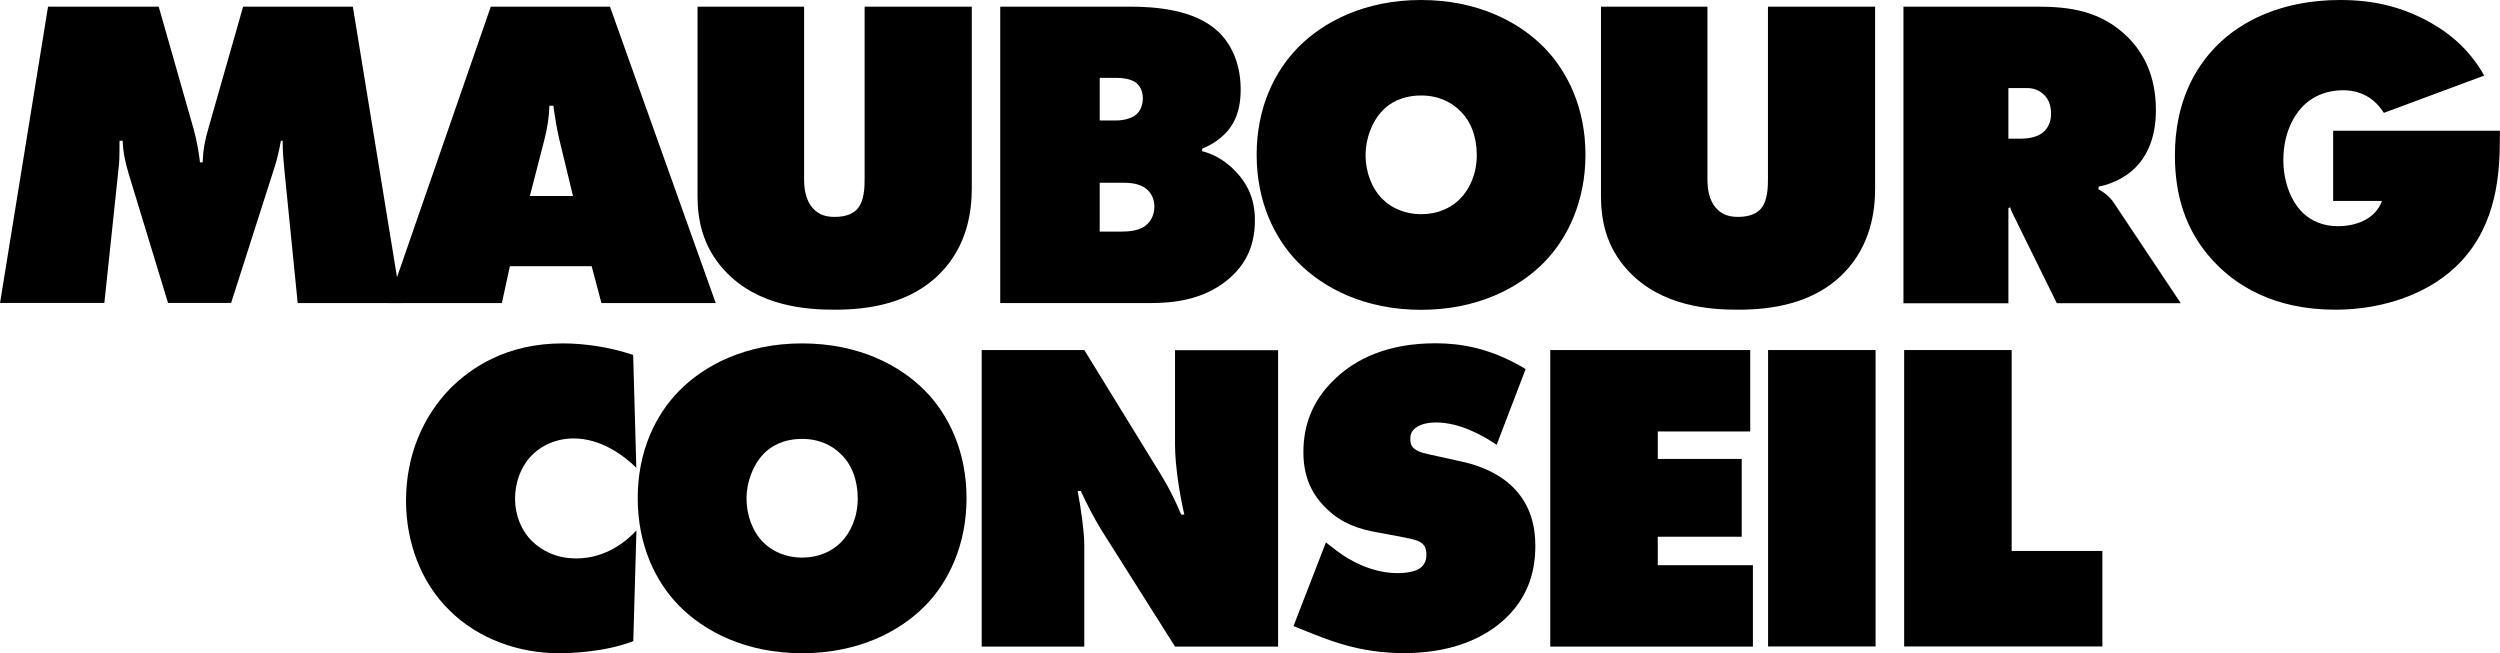
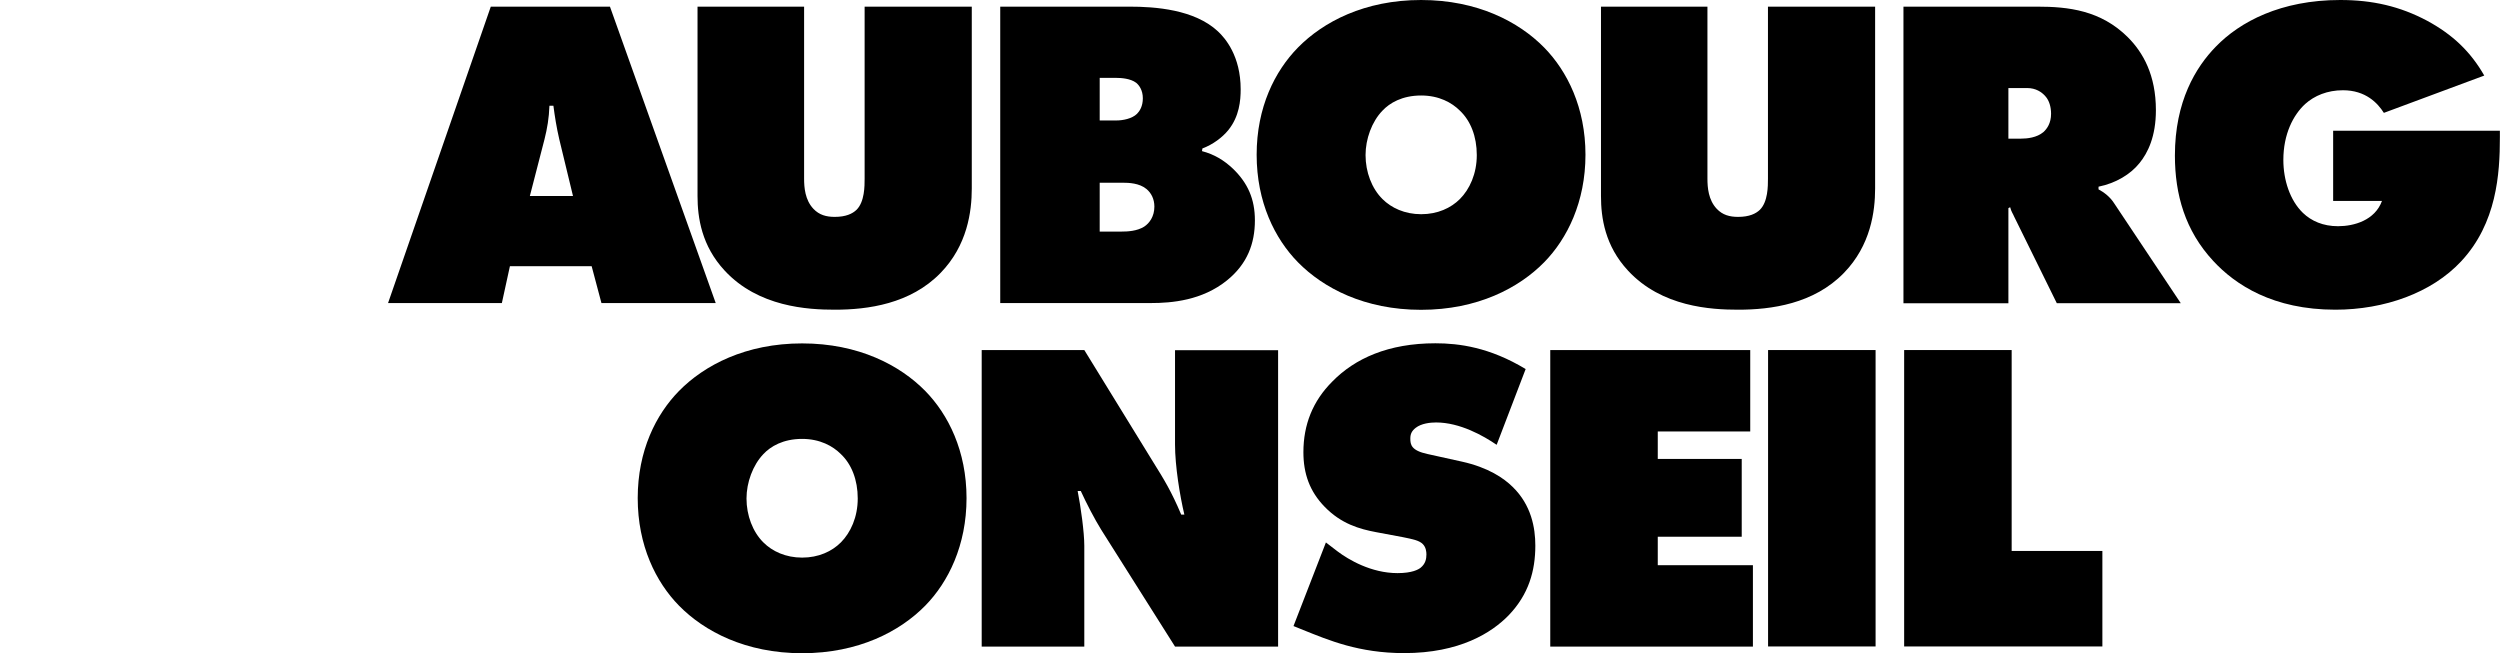
<svg xmlns="http://www.w3.org/2000/svg" id="Calque_2" data-name="Calque 2" viewBox="0 0 214.4 56.02">
  <g id="Calque_1-2" data-name="Calque 1">
    <g>
-       <path d="M0,26L4.12.57h9.49l2.97,10.41c.38,1.33.53,2.59.57,2.94h.23c.04-1.11.19-1.87.5-2.94L20.85.57h9.41l4.15,25.42h-8.88l-1.14-11.4c-.08-.88-.15-1.45-.15-2.52h-.15c-.11.65-.34,1.64-.5,2.13l-3.77,11.78h-5.41l-3.39-11.13c-.27-.92-.46-1.72-.5-2.78h-.27c0,.5,0,1.49-.04,1.98l-1.26,11.93H0Z" />
      <path d="M43.73,22.83l-.69,3.16h-9.76L42.09.57h10.22l9.07,25.42h-9.8l-.84-3.16h-7.01ZM47.46,9.07h-.34c-.04,1.07-.19,1.94-.42,2.86l-1.26,4.88h3.7l-1.18-4.88c-.23-.99-.38-1.94-.5-2.86Z" />
      <path d="M59.81.57h9.15v14.75c0,.76.08,1.83.8,2.59.5.53,1.11.69,1.83.69.95,0,1.52-.27,1.87-.61.69-.69.69-2.02.69-2.67V.57h9.19v15.59c0,1.98-.38,4.88-2.67,7.24-2.59,2.67-6.25,3.16-9.07,3.16-2.32,0-6.56-.23-9.45-3.35-1.98-2.13-2.33-4.54-2.33-6.4V.57Z" />
      <path d="M85.78.57h11.09c2.17,0,5.57.23,7.59,2.13.61.57,1.94,2.1,1.94,4.96,0,.95-.11,2.33-1.07,3.51-.5.61-1.3,1.22-2.21,1.56l-.04.23c1.03.27,1.87.76,2.67,1.52,1.26,1.22,1.87,2.59,1.87,4.42,0,1.98-.65,3.74-2.4,5.15-2.13,1.72-4.73,1.94-6.52,1.94h-12.92V.57ZM94.31,10.33h1.45c.53,0,1.33-.15,1.75-.57.23-.23.5-.65.5-1.33,0-.72-.34-1.14-.57-1.33-.5-.38-1.33-.42-1.68-.42h-1.45v3.66ZM94.31,19.86h1.87c.53,0,1.33-.04,1.94-.42.46-.3.88-.88.88-1.72,0-.65-.27-1.18-.69-1.52-.61-.5-1.52-.53-2.02-.53h-1.98v4.19Z" />
      <path d="M132.43,22.49c-2.17,2.21-5.72,4.08-10.56,4.08s-8.39-1.87-10.56-4.08c-1.98-2.02-3.54-5.15-3.54-9.22s1.56-7.17,3.54-9.19c2.17-2.21,5.72-4.08,10.56-4.08s8.39,1.87,10.56,4.08c1.98,2.02,3.54,5.15,3.54,9.19s-1.56,7.2-3.54,9.22ZM118.56,9.49c-.92.95-1.45,2.44-1.45,3.81,0,1.45.53,2.86,1.45,3.77.76.76,1.91,1.3,3.32,1.3s2.55-.53,3.32-1.3c.84-.84,1.45-2.17,1.45-3.77s-.53-2.94-1.45-3.81c-.69-.69-1.79-1.3-3.32-1.3-1.64,0-2.71.65-3.32,1.3Z" />
      <path d="M137.28.57h9.15v14.75c0,.76.08,1.83.8,2.59.5.53,1.11.69,1.83.69.95,0,1.52-.27,1.87-.61.69-.69.69-2.02.69-2.67V.57h9.19v15.59c0,1.98-.38,4.88-2.67,7.24-2.59,2.67-6.25,3.16-9.07,3.16-2.33,0-6.56-.23-9.45-3.35-1.98-2.13-2.32-4.54-2.32-6.4V.57Z" />
      <path d="M163.24,26V.57h11.47c2.67,0,5.45.31,7.78,2.63,1.3,1.3,2.4,3.24,2.4,6.25,0,2.25-.69,3.66-1.41,4.54-.76.95-2.02,1.72-3.51,2.02v.23c.5.27.99.65,1.33,1.18l5.72,8.58h-10.63l-3.66-7.43c-.11-.27-.23-.38-.34-.8l-.15.08v8.16h-9ZM172.24,11.89h1.07c.53,0,1.37-.08,1.94-.57.3-.27.65-.76.65-1.56,0-.57-.15-1.14-.5-1.52-.3-.34-.8-.69-1.56-.69h-1.6v4.35Z" />
      <path d="M200.1,11.21h14.29v.57c0,3.13-.27,7.36-3.32,10.63-2.52,2.71-6.59,4.15-10.79,4.15-5.34,0-8.58-2.13-10.48-4.19-2.4-2.59-3.28-5.68-3.28-9.03,0-4.65,1.79-7.58,3.51-9.34,2.06-2.13,5.57-4,10.67-4,2.74,0,5.11.53,7.47,1.79,2.17,1.18,3.7,2.63,4.88,4.69l-8.61,3.2c-.53-.84-1.56-1.94-3.51-1.94-1.33,0-2.44.46-3.24,1.18-1.03.95-1.87,2.59-1.87,4.8,0,1.72.57,3.47,1.68,4.54.72.69,1.72,1.14,3.01,1.14,1.37,0,3.16-.5,3.77-2.17h-4.19v-6.02Z" />
-       <path d="M54.3,54.99c-2.4.92-5.22,1.03-6.4,1.03-3.32,0-6.86-1.18-9.38-3.7-2.4-2.36-3.7-5.79-3.7-9.38,0-3.93,1.49-7.28,3.81-9.64,1.79-1.79,4.84-3.85,9.61-3.85,1.91,0,4.04.31,6.06.99l.27,9.68c-1.07-1.07-3.05-2.52-5.37-2.52-1.45,0-2.78.57-3.7,1.56-.88.95-1.33,2.29-1.33,3.62s.5,2.71,1.49,3.66c.76.72,1.94,1.45,3.77,1.45,2.59,0,4.38-1.56,5.15-2.4l-.27,9.49Z" />
      <path d="M79.35,51.94c-2.17,2.21-5.72,4.08-10.56,4.08s-8.39-1.87-10.56-4.08c-1.98-2.02-3.54-5.15-3.54-9.22s1.56-7.17,3.54-9.19c2.17-2.21,5.72-4.08,10.56-4.08s8.39,1.87,10.56,4.08c1.98,2.02,3.54,5.15,3.54,9.19s-1.56,7.2-3.54,9.22ZM65.47,38.94c-.91.95-1.45,2.44-1.45,3.81,0,1.45.53,2.86,1.45,3.77.76.76,1.91,1.3,3.32,1.3s2.55-.53,3.32-1.3c.84-.84,1.45-2.17,1.45-3.77s-.53-2.94-1.45-3.81c-.69-.69-1.79-1.3-3.32-1.3-1.64,0-2.71.65-3.32,1.3Z" />
      <path d="M84.19,55.44v-25.42h8.8l5.91,9.61c.95,1.52,1.56,2.52,2.4,4.5h.27c-.38-1.6-.8-4.15-.8-6.02v-8.08h8.84v25.42h-8.84l-6.33-10.02c-.57-.92-1.26-2.25-1.75-3.32h-.27c.27,1.37.57,3.54.57,4.69v8.65h-8.8Z" />
      <path d="M128.34,38.14c-1.11-.76-3.13-1.91-5.18-1.91-.5,0-1.26.08-1.75.46-.34.27-.46.53-.46.92,0,.53.08,1.03,1.49,1.33l2.94.65c2.25.5,3.58,1.41,4.35,2.17,1.6,1.56,1.94,3.51,1.94,5.03,0,2.17-.57,4.19-2.29,5.98-1.45,1.49-4.19,3.24-8.96,3.24-3.89,0-6.48-1.11-8.65-1.98l-.84-.34,2.78-7.17.99.76c.95.72,2.9,1.87,5.15,1.87,1.26,0,1.79-.31,1.98-.46.42-.34.5-.76.5-1.14,0-.23-.04-.61-.3-.88-.3-.31-.8-.42-1.75-.61l-2.25-.42c-1.45-.27-3.01-.72-4.42-2.17-1.3-1.33-1.83-2.86-1.83-4.69,0-2.36.8-4.38,2.48-6.06,1.94-1.98,4.8-3.28,8.84-3.28,2.02,0,4.65.34,7.74,2.21l-2.48,6.48Z" />
      <path d="M132.95,55.44v-25.42h17.15v6.98h-7.93v2.36h7.2v6.67h-7.2v2.44h8.16v6.98h-17.38Z" />
      <path d="M151.63,55.44v-25.42h9.22v25.42h-9.22Z" />
      <path d="M163.3,55.44v-25.42h9.22v17.23h7.78v8.19h-17Z" />
    </g>
  </g>
</svg>